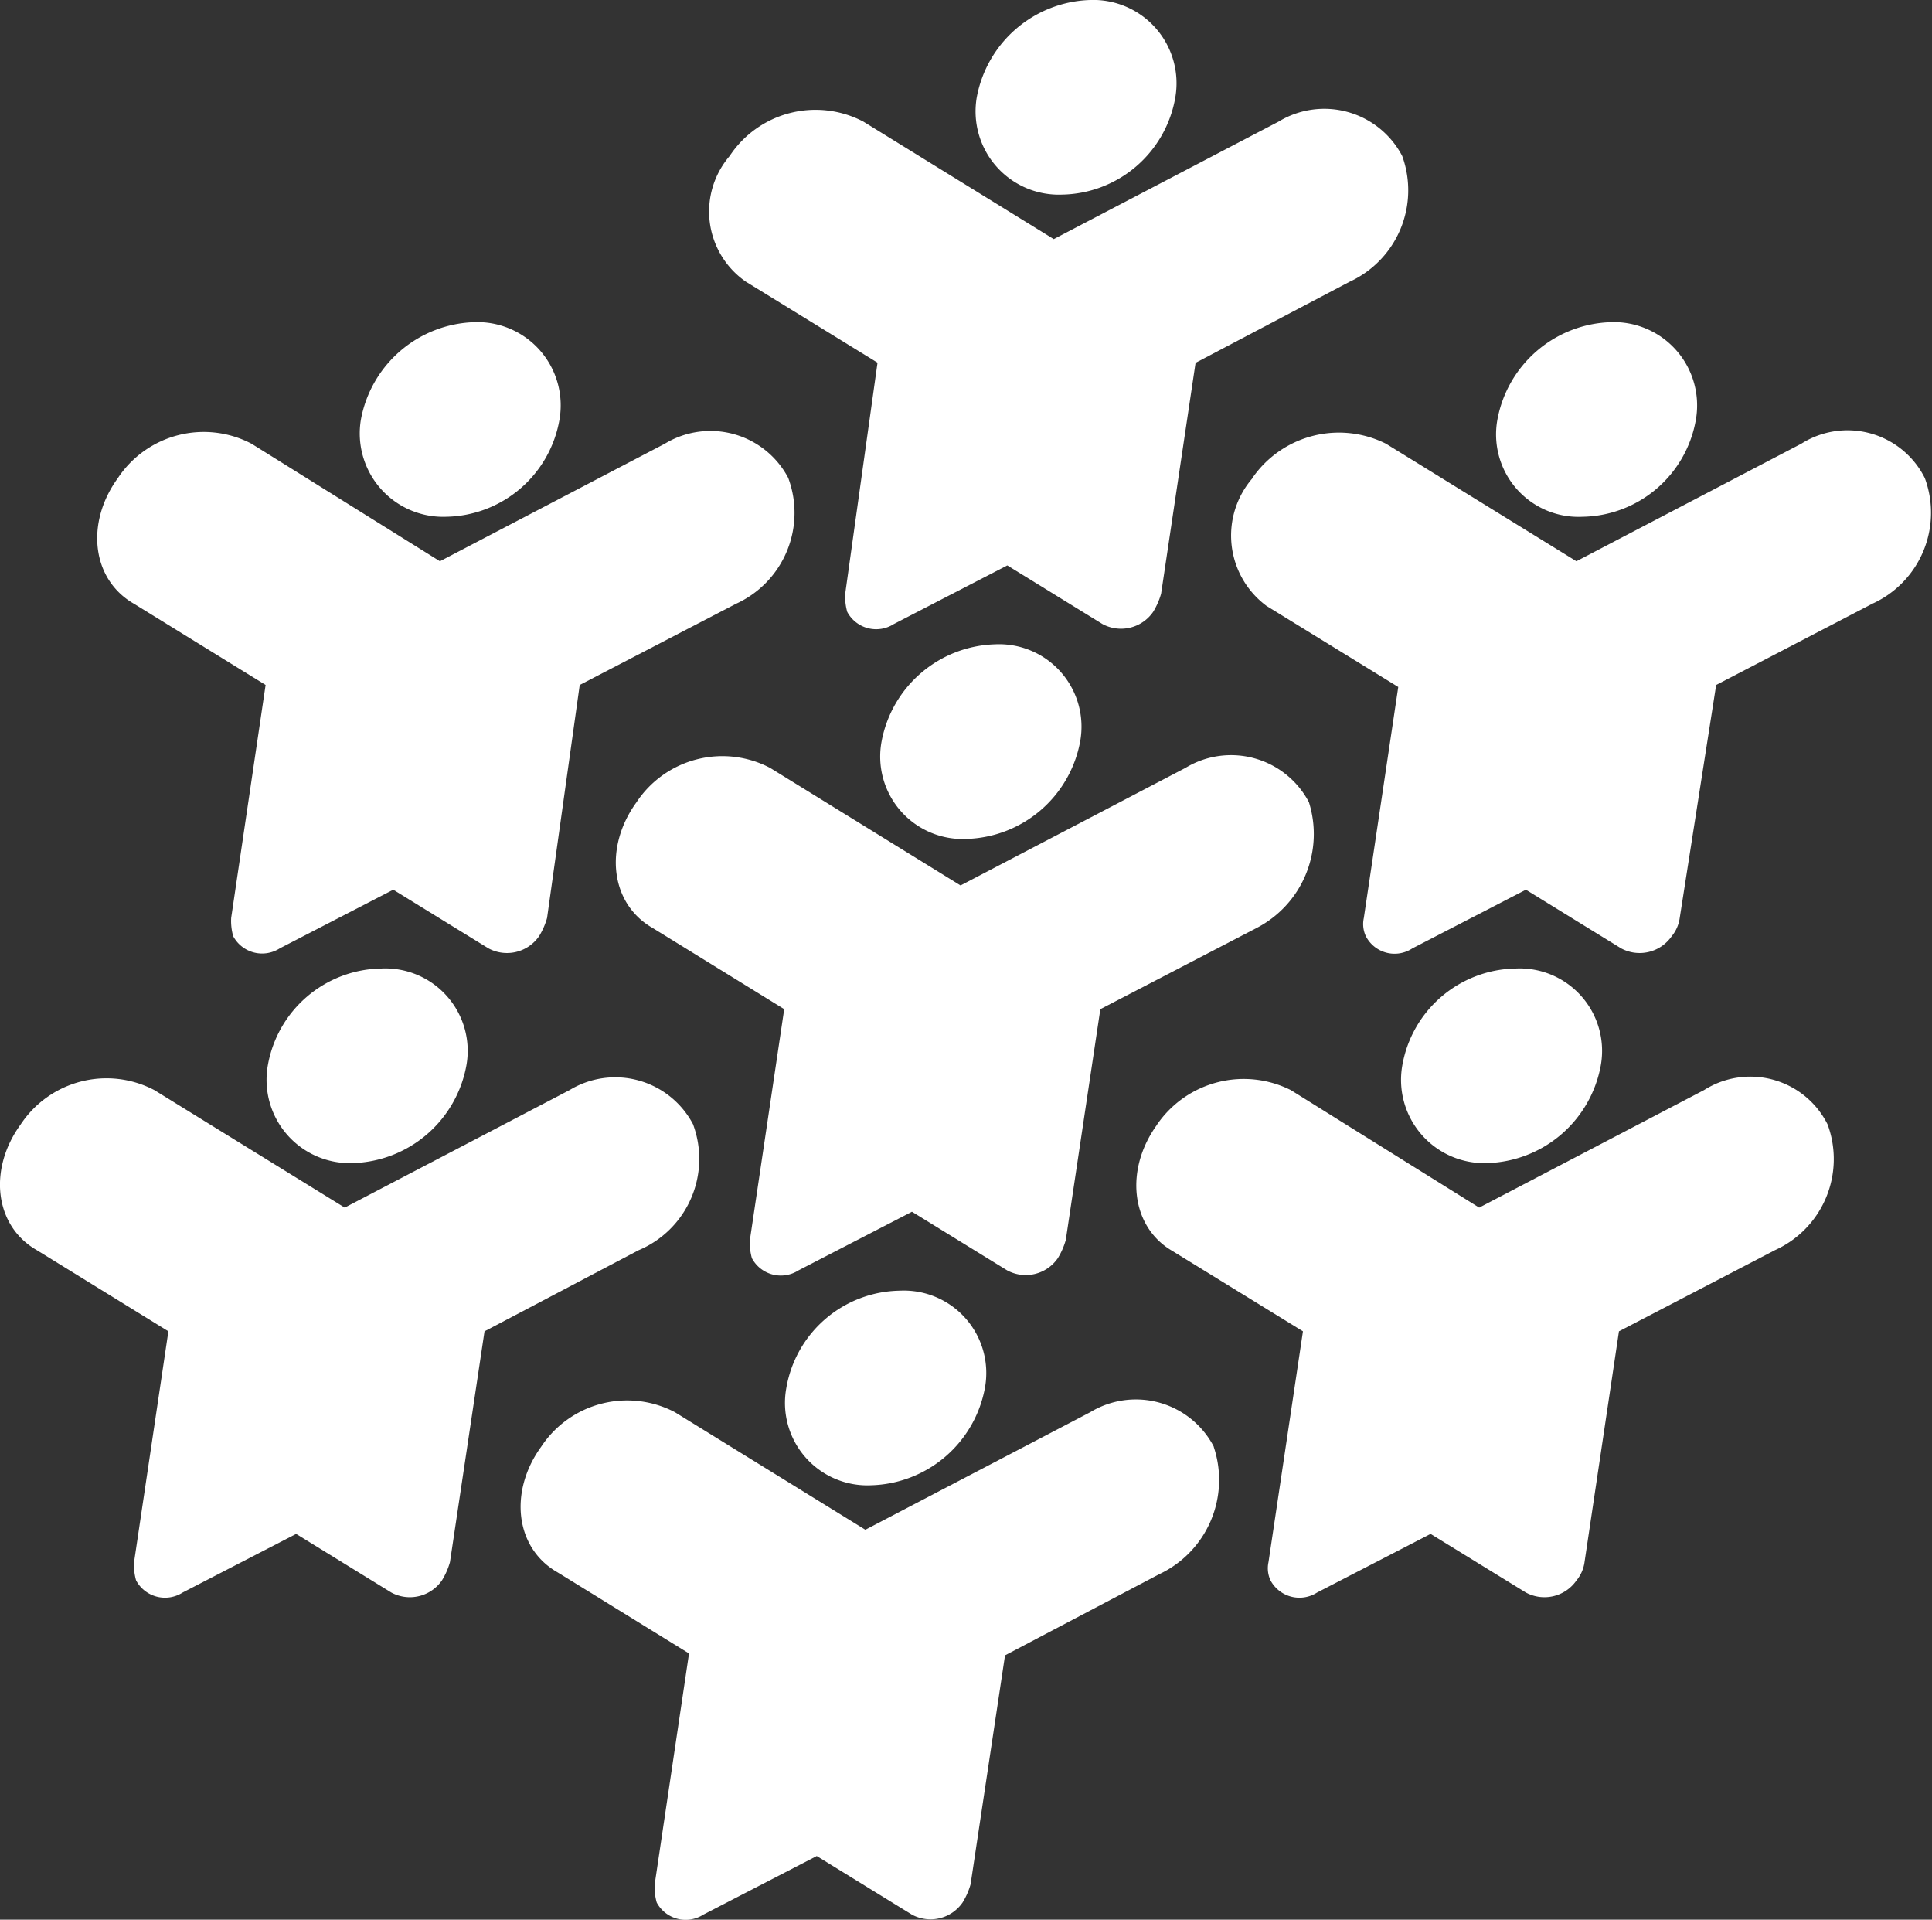
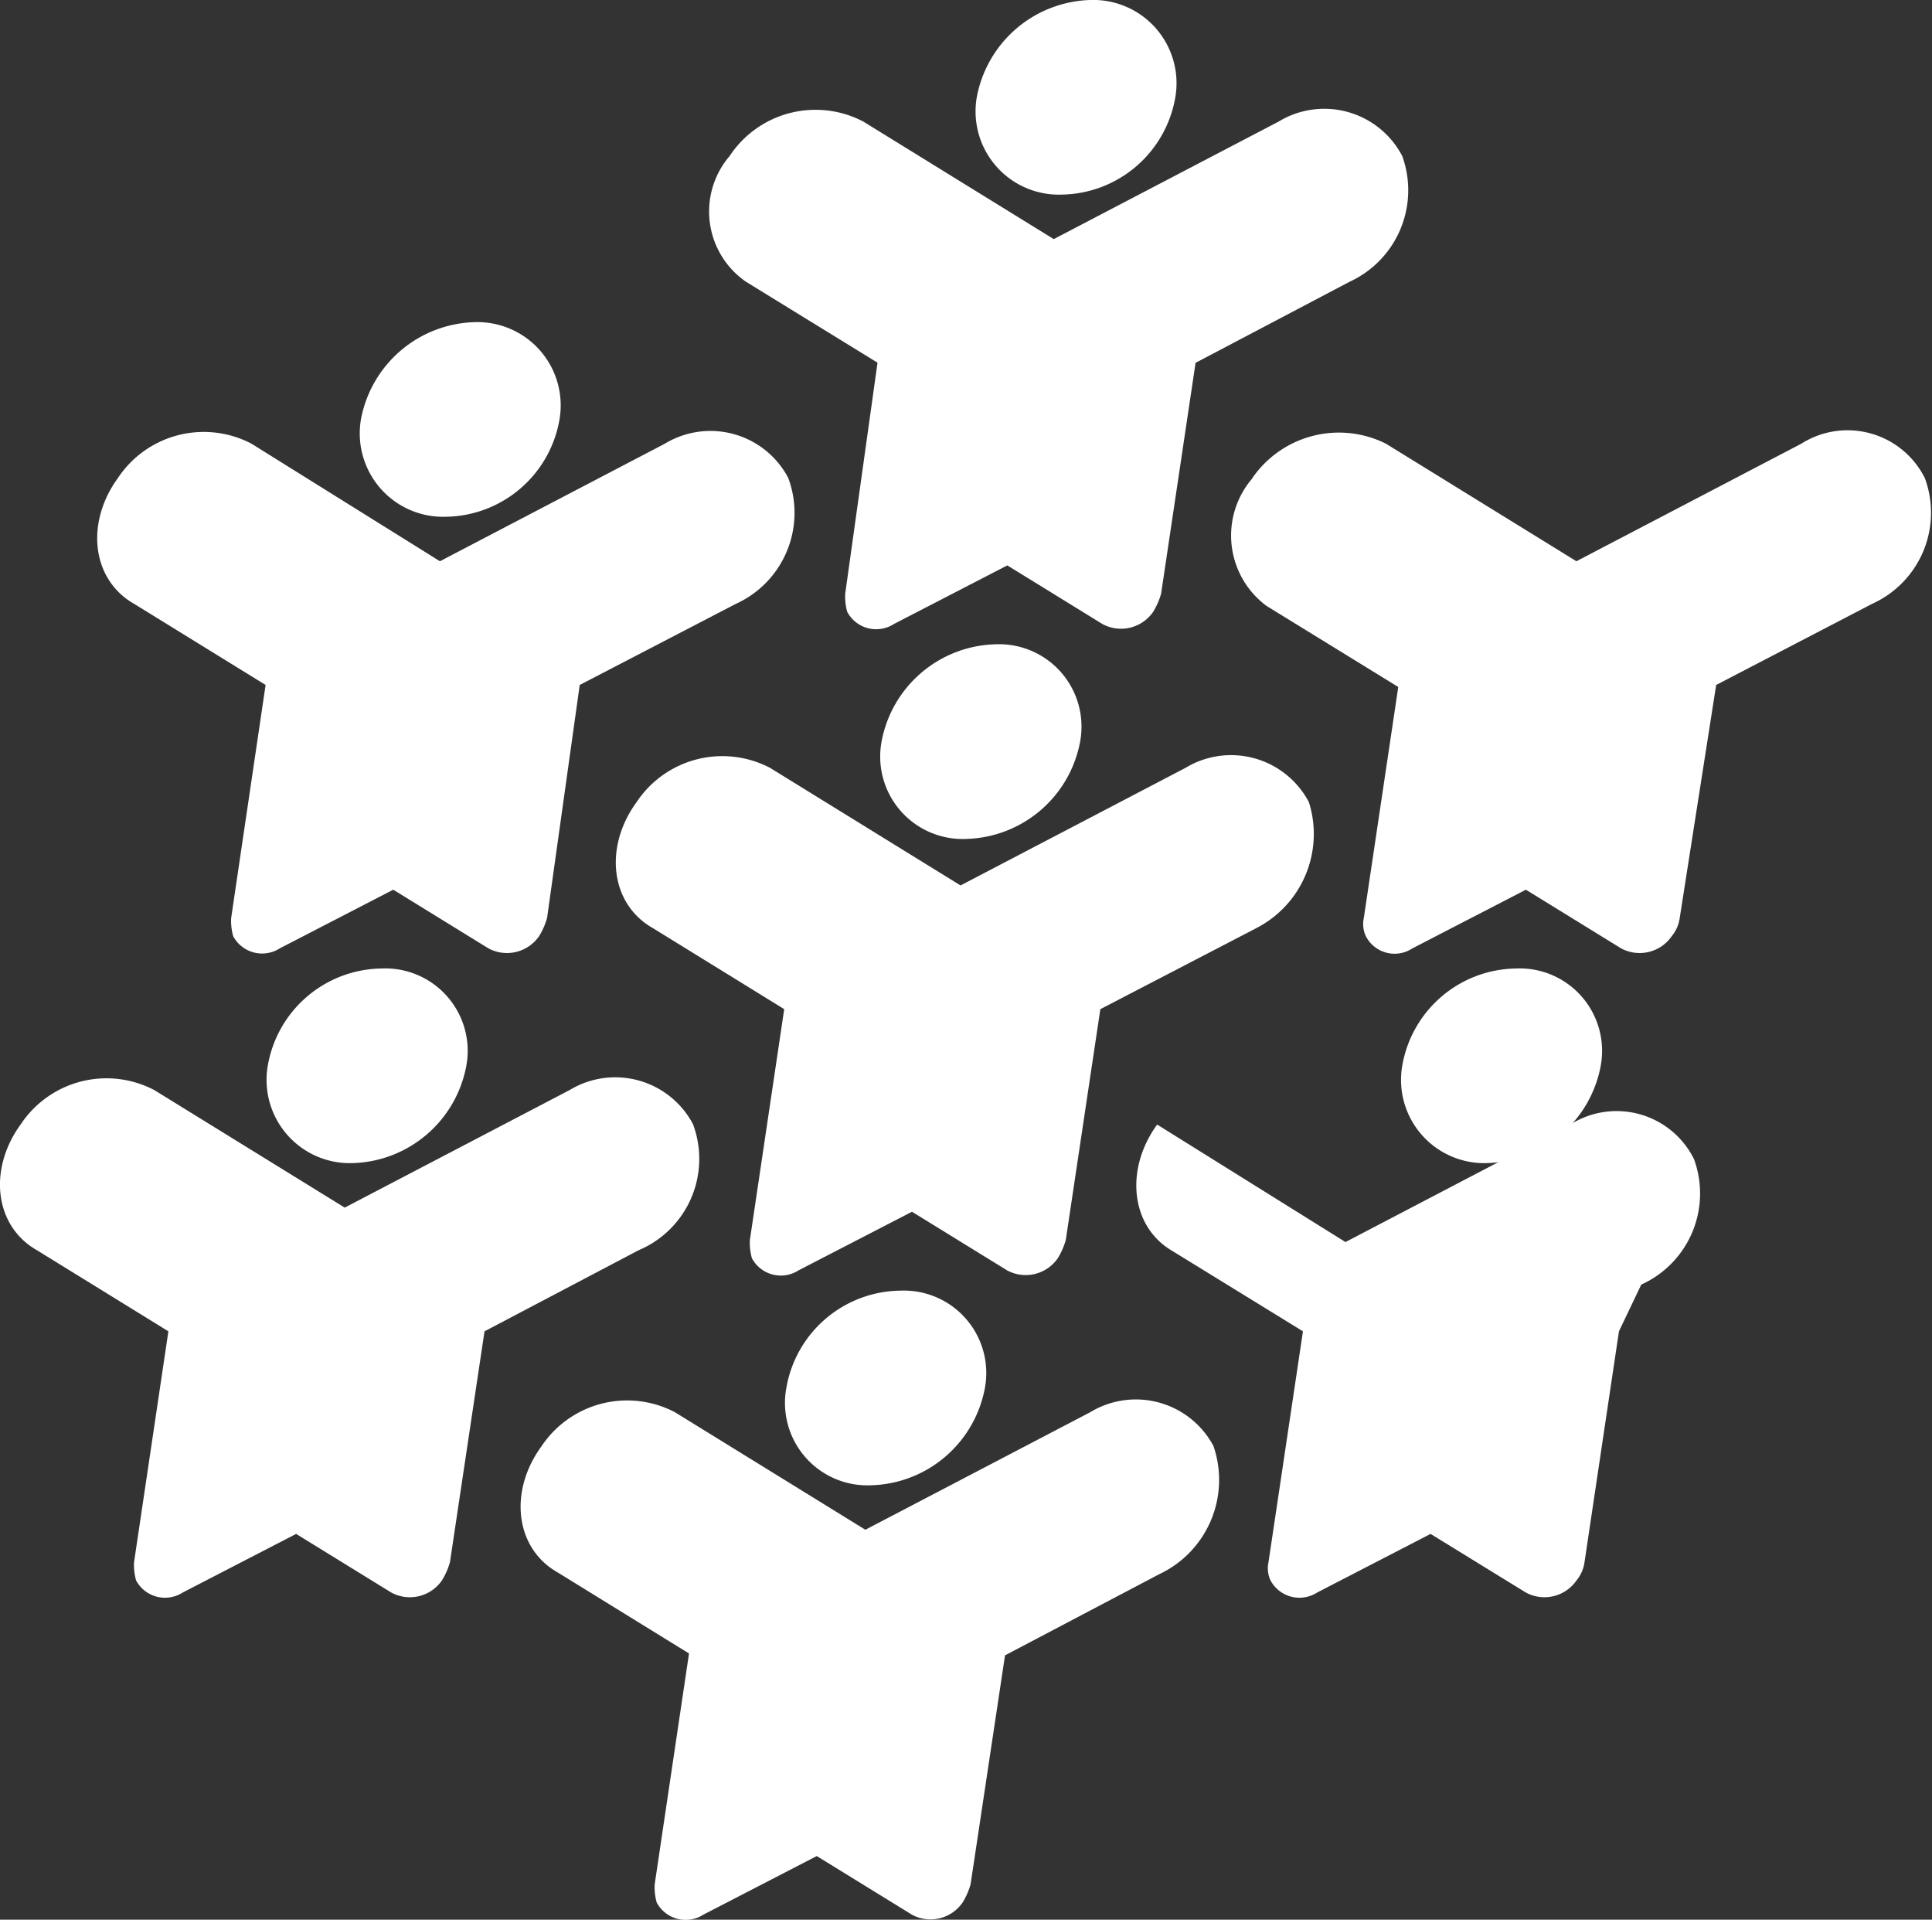
<svg xmlns="http://www.w3.org/2000/svg" width="72.492" height="72.016" viewBox="0 0 72.492 72.016">
  <rect x="0" y="0" width="72.492" height="72.016" fill="#333333" stroke="none" />
  <g id="Caisse_d_allocations_familiales_france_logo" transform="translate(-16.382 -2.7)">
    <path id="Tracé_55" data-name="Tracé 55" d="M67.78,10a4.392,4.392,0,0,0,4.257-3.648A3.124,3.124,0,0,0,68.844,2.7a4.466,4.466,0,0,0-4.257,3.648A3.124,3.124,0,0,0,67.78,10" transform="translate(-11.555)" fill="#fff" fill-rule="evenodd" />
    <path id="Tracé_56" data-name="Tracé 56" d="M77.4,9.842A3.3,3.3,0,0,0,72.762,8.55l-8.437,4.409L57.18,8.55a3.863,3.863,0,0,0-5.017,1.292,3.2,3.2,0,0,0,.608,4.713l4.941,3.04L56.5,26.26a2.1,2.1,0,0,0,.076.684,1.23,1.23,0,0,0,1.748.456l4.257-2.2,3.572,2.2a1.464,1.464,0,0,0,1.9-.456,2.7,2.7,0,0,0,.3-.684L69.646,17.6l5.777-3.04A3.777,3.777,0,0,0,77.4,9.842" transform="translate(-8.404 -1.289)" fill="#fff" fill-rule="evenodd" />
    <path id="Tracé_57" data-name="Tracé 57" d="M63.08,41.8a4.466,4.466,0,0,0,4.257-3.648A3.093,3.093,0,0,0,64.144,34.5a4.466,4.466,0,0,0-4.257,3.648A3.093,3.093,0,0,0,63.08,41.8" transform="translate(-10.427 -7.629)" fill="#fff" fill-rule="evenodd" />
    <path id="Tracé_58" data-name="Tracé 58" d="M72.791,41.742a3.3,3.3,0,0,0-4.637-1.292l-8.437,4.409L52.572,40.45a3.863,3.863,0,0,0-5.017,1.292c-1.216,1.672-.988,3.8.608,4.713L53.1,49.5,51.812,58.16a2.1,2.1,0,0,0,.076.684,1.23,1.23,0,0,0,1.748.456l4.257-2.2,3.572,2.2a1.464,1.464,0,0,0,1.9-.456,2.7,2.7,0,0,0,.3-.684L64.962,49.5l5.853-3.04a3.969,3.969,0,0,0,1.976-4.713" transform="translate(-7.293 -8.942)" fill="#fff" fill-rule="evenodd" />
    <path id="Tracé_59" data-name="Tracé 59" d="M37.385,25.9a4.392,4.392,0,0,0,4.257-3.648A3.124,3.124,0,0,0,38.449,18.6a4.466,4.466,0,0,0-4.257,3.648A3.129,3.129,0,0,0,37.385,25.9" transform="translate(-4.267 -3.814)" fill="#fff" fill-rule="evenodd" />
    <path id="Tracé_60" data-name="Tracé 60" d="M47.115,25.742a3.3,3.3,0,0,0-4.637-1.292l-8.437,4.409L26.972,24.45a3.863,3.863,0,0,0-5.017,1.292c-1.216,1.672-.988,3.8.608,4.713L27.5,33.5l-1.292,8.741a2.1,2.1,0,0,0,.076.684,1.23,1.23,0,0,0,1.748.456l4.257-2.2,3.572,2.2a1.464,1.464,0,0,0,1.9-.456,2.7,2.7,0,0,0,.3-.684L39.286,33.5l5.853-3.04a3.749,3.749,0,0,0,1.976-4.713" transform="translate(-1.152 -5.104)" fill="#fff" fill-rule="evenodd" />
    <path id="Tracé_61" data-name="Tracé 61" d="M32.78,57.8a4.466,4.466,0,0,0,4.257-3.648A3.093,3.093,0,0,0,33.844,50.5a4.392,4.392,0,0,0-4.257,3.648A3.124,3.124,0,0,0,32.78,57.8" transform="translate(-3.158 -11.467)" fill="#fff" fill-rule="evenodd" />
    <path id="Tracé_62" data-name="Tracé 62" d="M42.391,57.642a3.3,3.3,0,0,0-4.637-1.292l-8.437,4.409L22.172,56.35a3.863,3.863,0,0,0-5.017,1.292c-1.216,1.672-.988,3.8.608,4.713L22.7,65.4,21.412,74.06a2.1,2.1,0,0,0,.076.684,1.23,1.23,0,0,0,1.748.456L27.493,73l3.572,2.2a1.464,1.464,0,0,0,1.9-.456,2.7,2.7,0,0,0,.3-.684L34.562,65.4l5.777-3.04a3.719,3.719,0,0,0,2.052-4.713" transform="translate(0 -12.756)" fill="#fff" fill-rule="evenodd" />
-     <path id="Tracé_63" data-name="Tracé 63" d="M93.48,25.9a3.093,3.093,0,0,1-3.192-3.648A4.466,4.466,0,0,1,94.544,18.6a3.124,3.124,0,0,1,3.192,3.648A4.392,4.392,0,0,1,93.48,25.9" transform="translate(-17.72 -3.814)" fill="#fff" fill-rule="evenodd" />
    <path id="Tracé_64" data-name="Tracé 64" d="M77.954,25.742a3.946,3.946,0,0,1,5.017-1.292l7.145,4.409,8.437-4.409a3.241,3.241,0,0,1,4.637,1.292,3.749,3.749,0,0,1-1.976,4.713L95.36,33.5l-1.368,8.741a1.366,1.366,0,0,1-.3.684,1.464,1.464,0,0,1-1.9.456l-3.572-2.2-4.257,2.2a1.212,1.212,0,0,1-1.748-.456,1.073,1.073,0,0,1-.076-.684l1.292-8.665-4.941-3.04a3.286,3.286,0,0,1-.532-4.789" transform="translate(-14.584 -5.104)" fill="#fff" fill-rule="evenodd" />
    <path id="Tracé_65" data-name="Tracé 65" d="M88.78,57.8a3.124,3.124,0,0,1-3.192-3.648A4.392,4.392,0,0,1,89.844,50.5a3.093,3.093,0,0,1,3.192,3.648A4.466,4.466,0,0,1,88.78,57.8" transform="translate(-16.592 -11.467)" fill="#fff" fill-rule="evenodd" />
-     <path id="Tracé_66" data-name="Tracé 66" d="M73.254,57.642a3.946,3.946,0,0,1,5.017-1.292l7.069,4.409,8.437-4.409a3.241,3.241,0,0,1,4.637,1.292,3.749,3.749,0,0,1-1.976,4.713L90.584,65.4,89.292,74.06a1.366,1.366,0,0,1-.3.684,1.464,1.464,0,0,1-1.9.456L83.515,73l-4.257,2.2a1.23,1.23,0,0,1-1.748-.456,1.073,1.073,0,0,1-.076-.684L78.727,65.4l-4.941-3.04c-1.52-.912-1.748-3.04-.532-4.713" transform="translate(-13.456 -12.756)" fill="#fff" fill-rule="evenodd" />
+     <path id="Tracé_66" data-name="Tracé 66" d="M73.254,57.642l7.069,4.409,8.437-4.409a3.241,3.241,0,0,1,4.637,1.292,3.749,3.749,0,0,1-1.976,4.713L90.584,65.4,89.292,74.06a1.366,1.366,0,0,1-.3.684,1.464,1.464,0,0,1-1.9.456L83.515,73l-4.257,2.2a1.23,1.23,0,0,1-1.748-.456,1.073,1.073,0,0,1-.076-.684L78.727,65.4l-4.941-3.04c-1.52-.912-1.748-3.04-.532-4.713" transform="translate(-13.456 -12.756)" fill="#fff" fill-rule="evenodd" />
    <path id="Tracé_67" data-name="Tracé 67" d="M58.38,73.7a4.466,4.466,0,0,0,4.257-3.648A3.093,3.093,0,0,0,59.444,66.4a4.392,4.392,0,0,0-4.257,3.648A3.093,3.093,0,0,0,58.38,73.7" transform="translate(-9.3 -15.281)" fill="#fff" fill-rule="evenodd" />
    <path id="Tracé_68" data-name="Tracé 68" d="M68.091,73.542a3.3,3.3,0,0,0-4.637-1.292l-8.437,4.409L47.872,72.25a3.863,3.863,0,0,0-5.017,1.292c-1.216,1.672-.988,3.8.608,4.713L48.4,81.3,47.112,89.96a2.1,2.1,0,0,0,.076.684,1.23,1.23,0,0,0,1.748.456l4.257-2.2,3.572,2.2a1.464,1.464,0,0,0,1.9-.456,2.7,2.7,0,0,0,.3-.684l1.292-8.589,5.777-3.04a3.909,3.909,0,0,0,2.052-4.789" transform="translate(-6.165 -16.571)" fill="#fff" fill-rule="evenodd" />
  </g>
</svg>